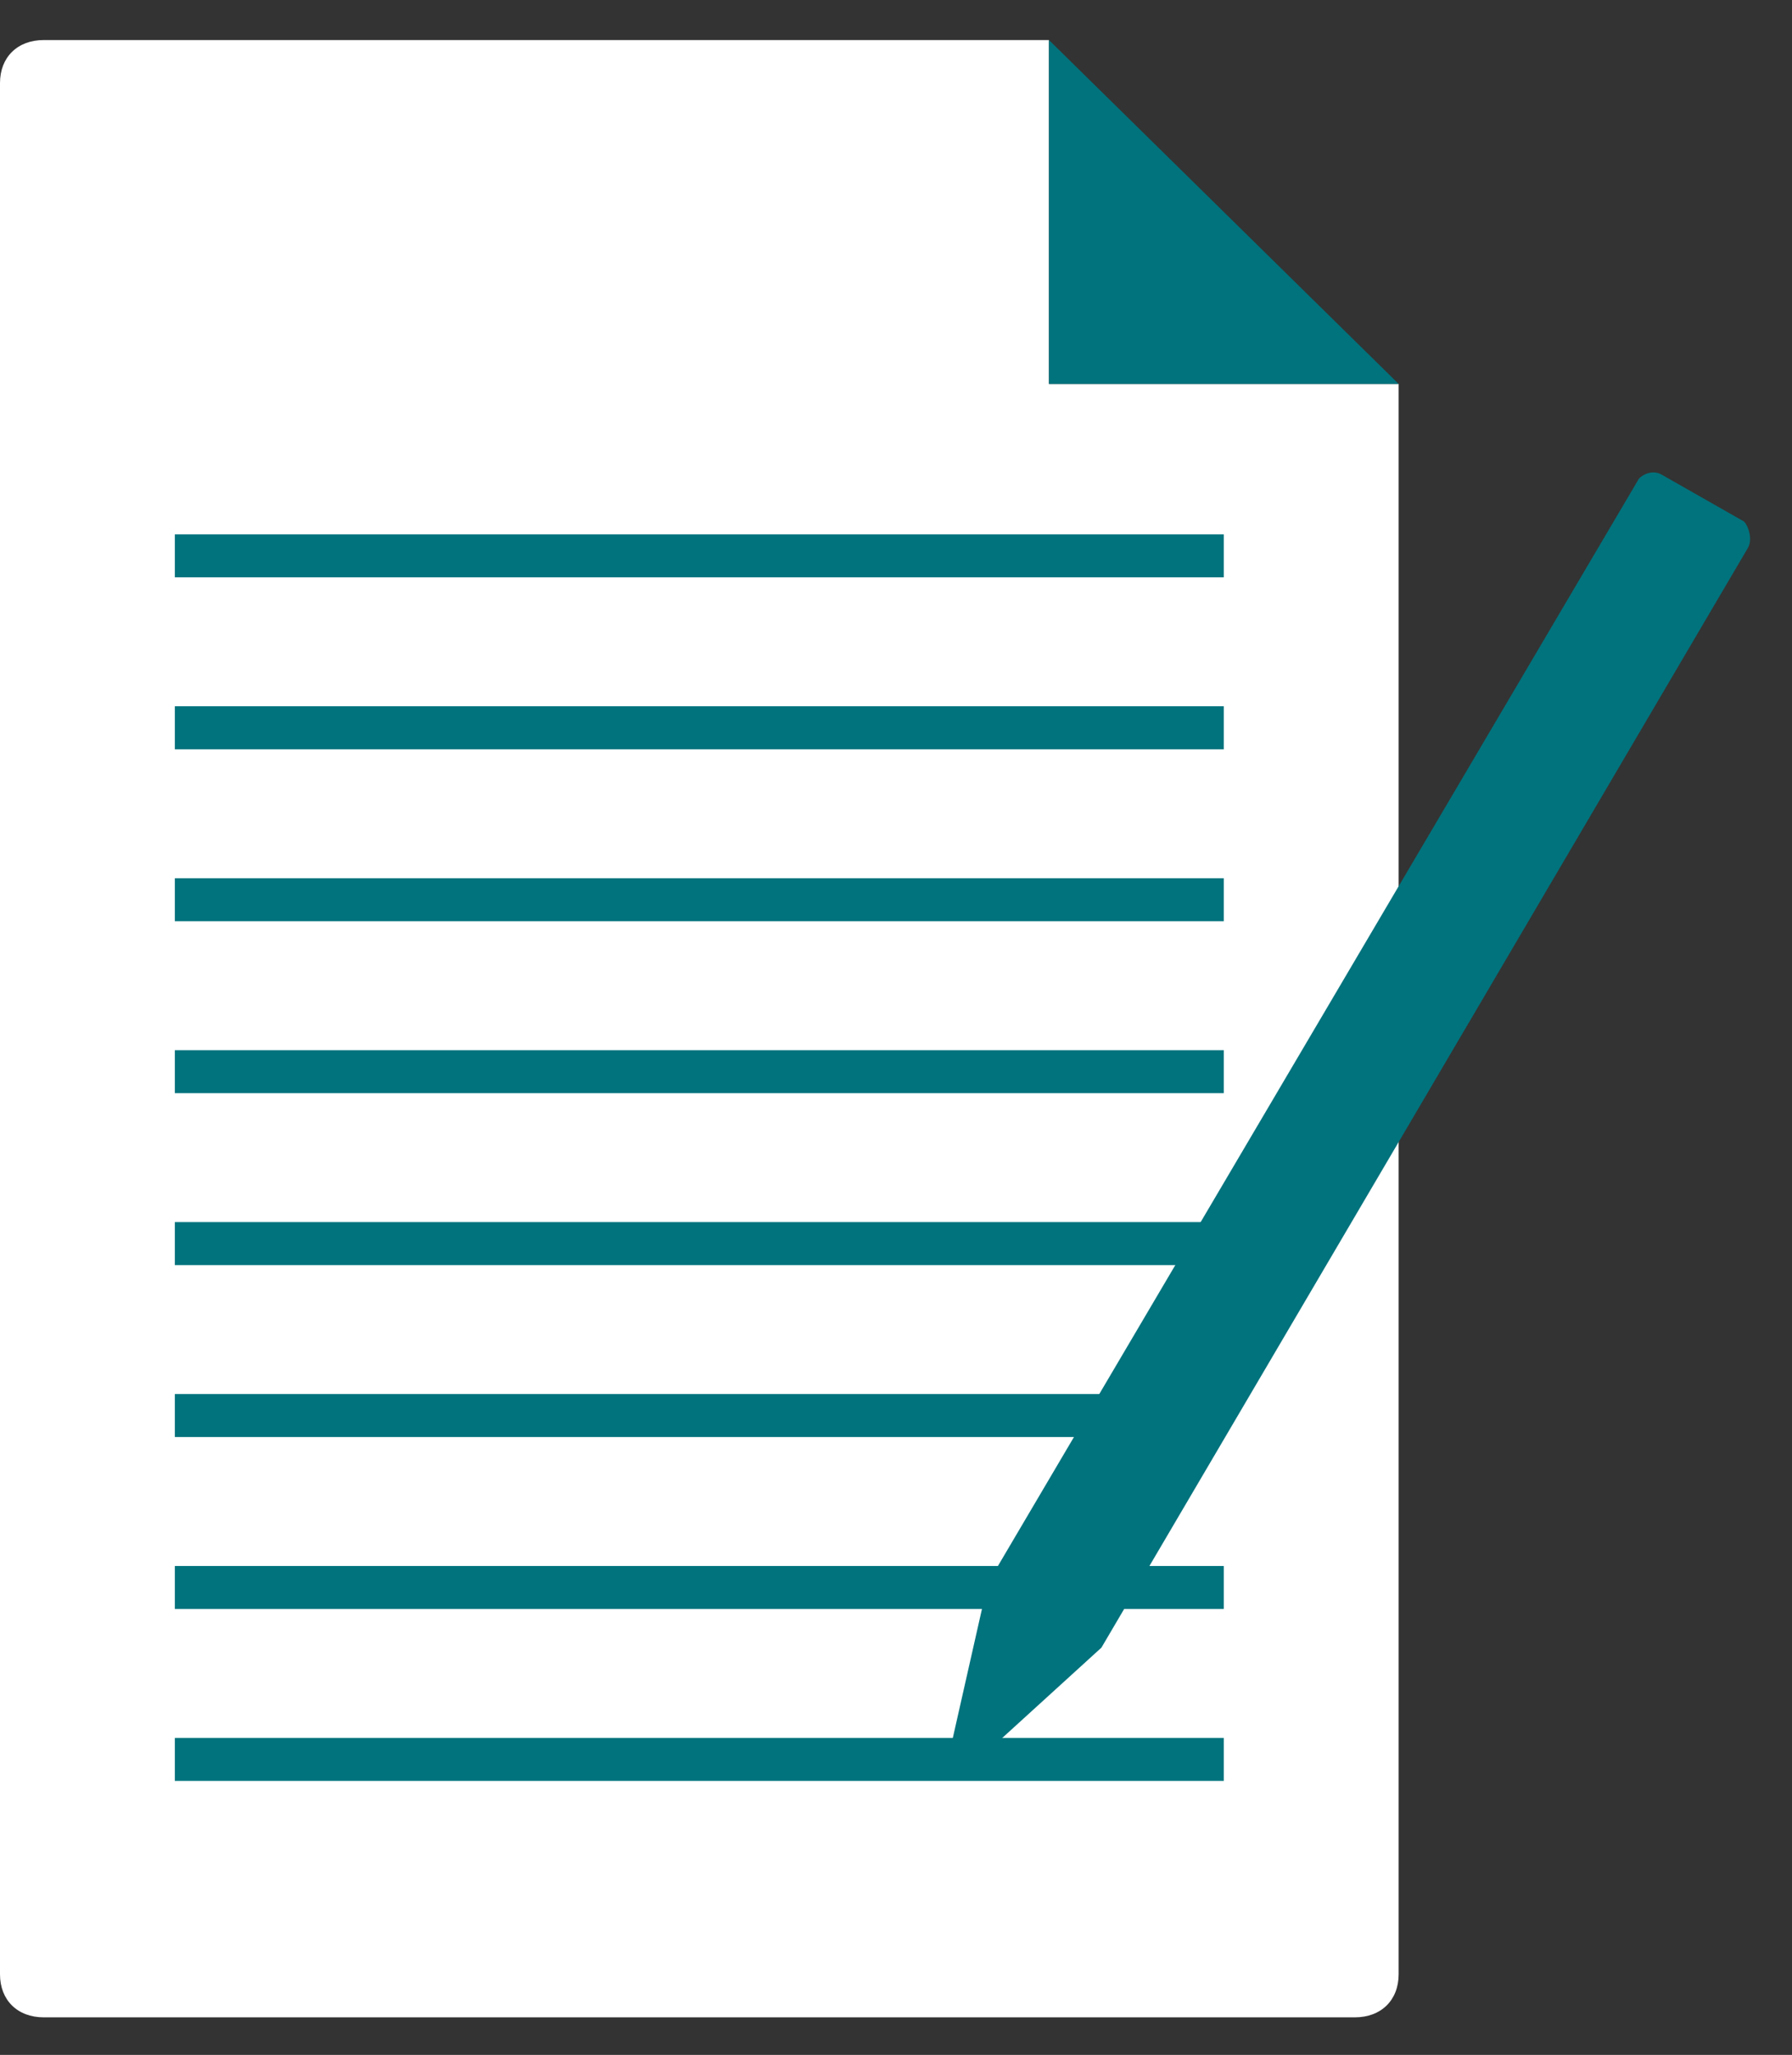
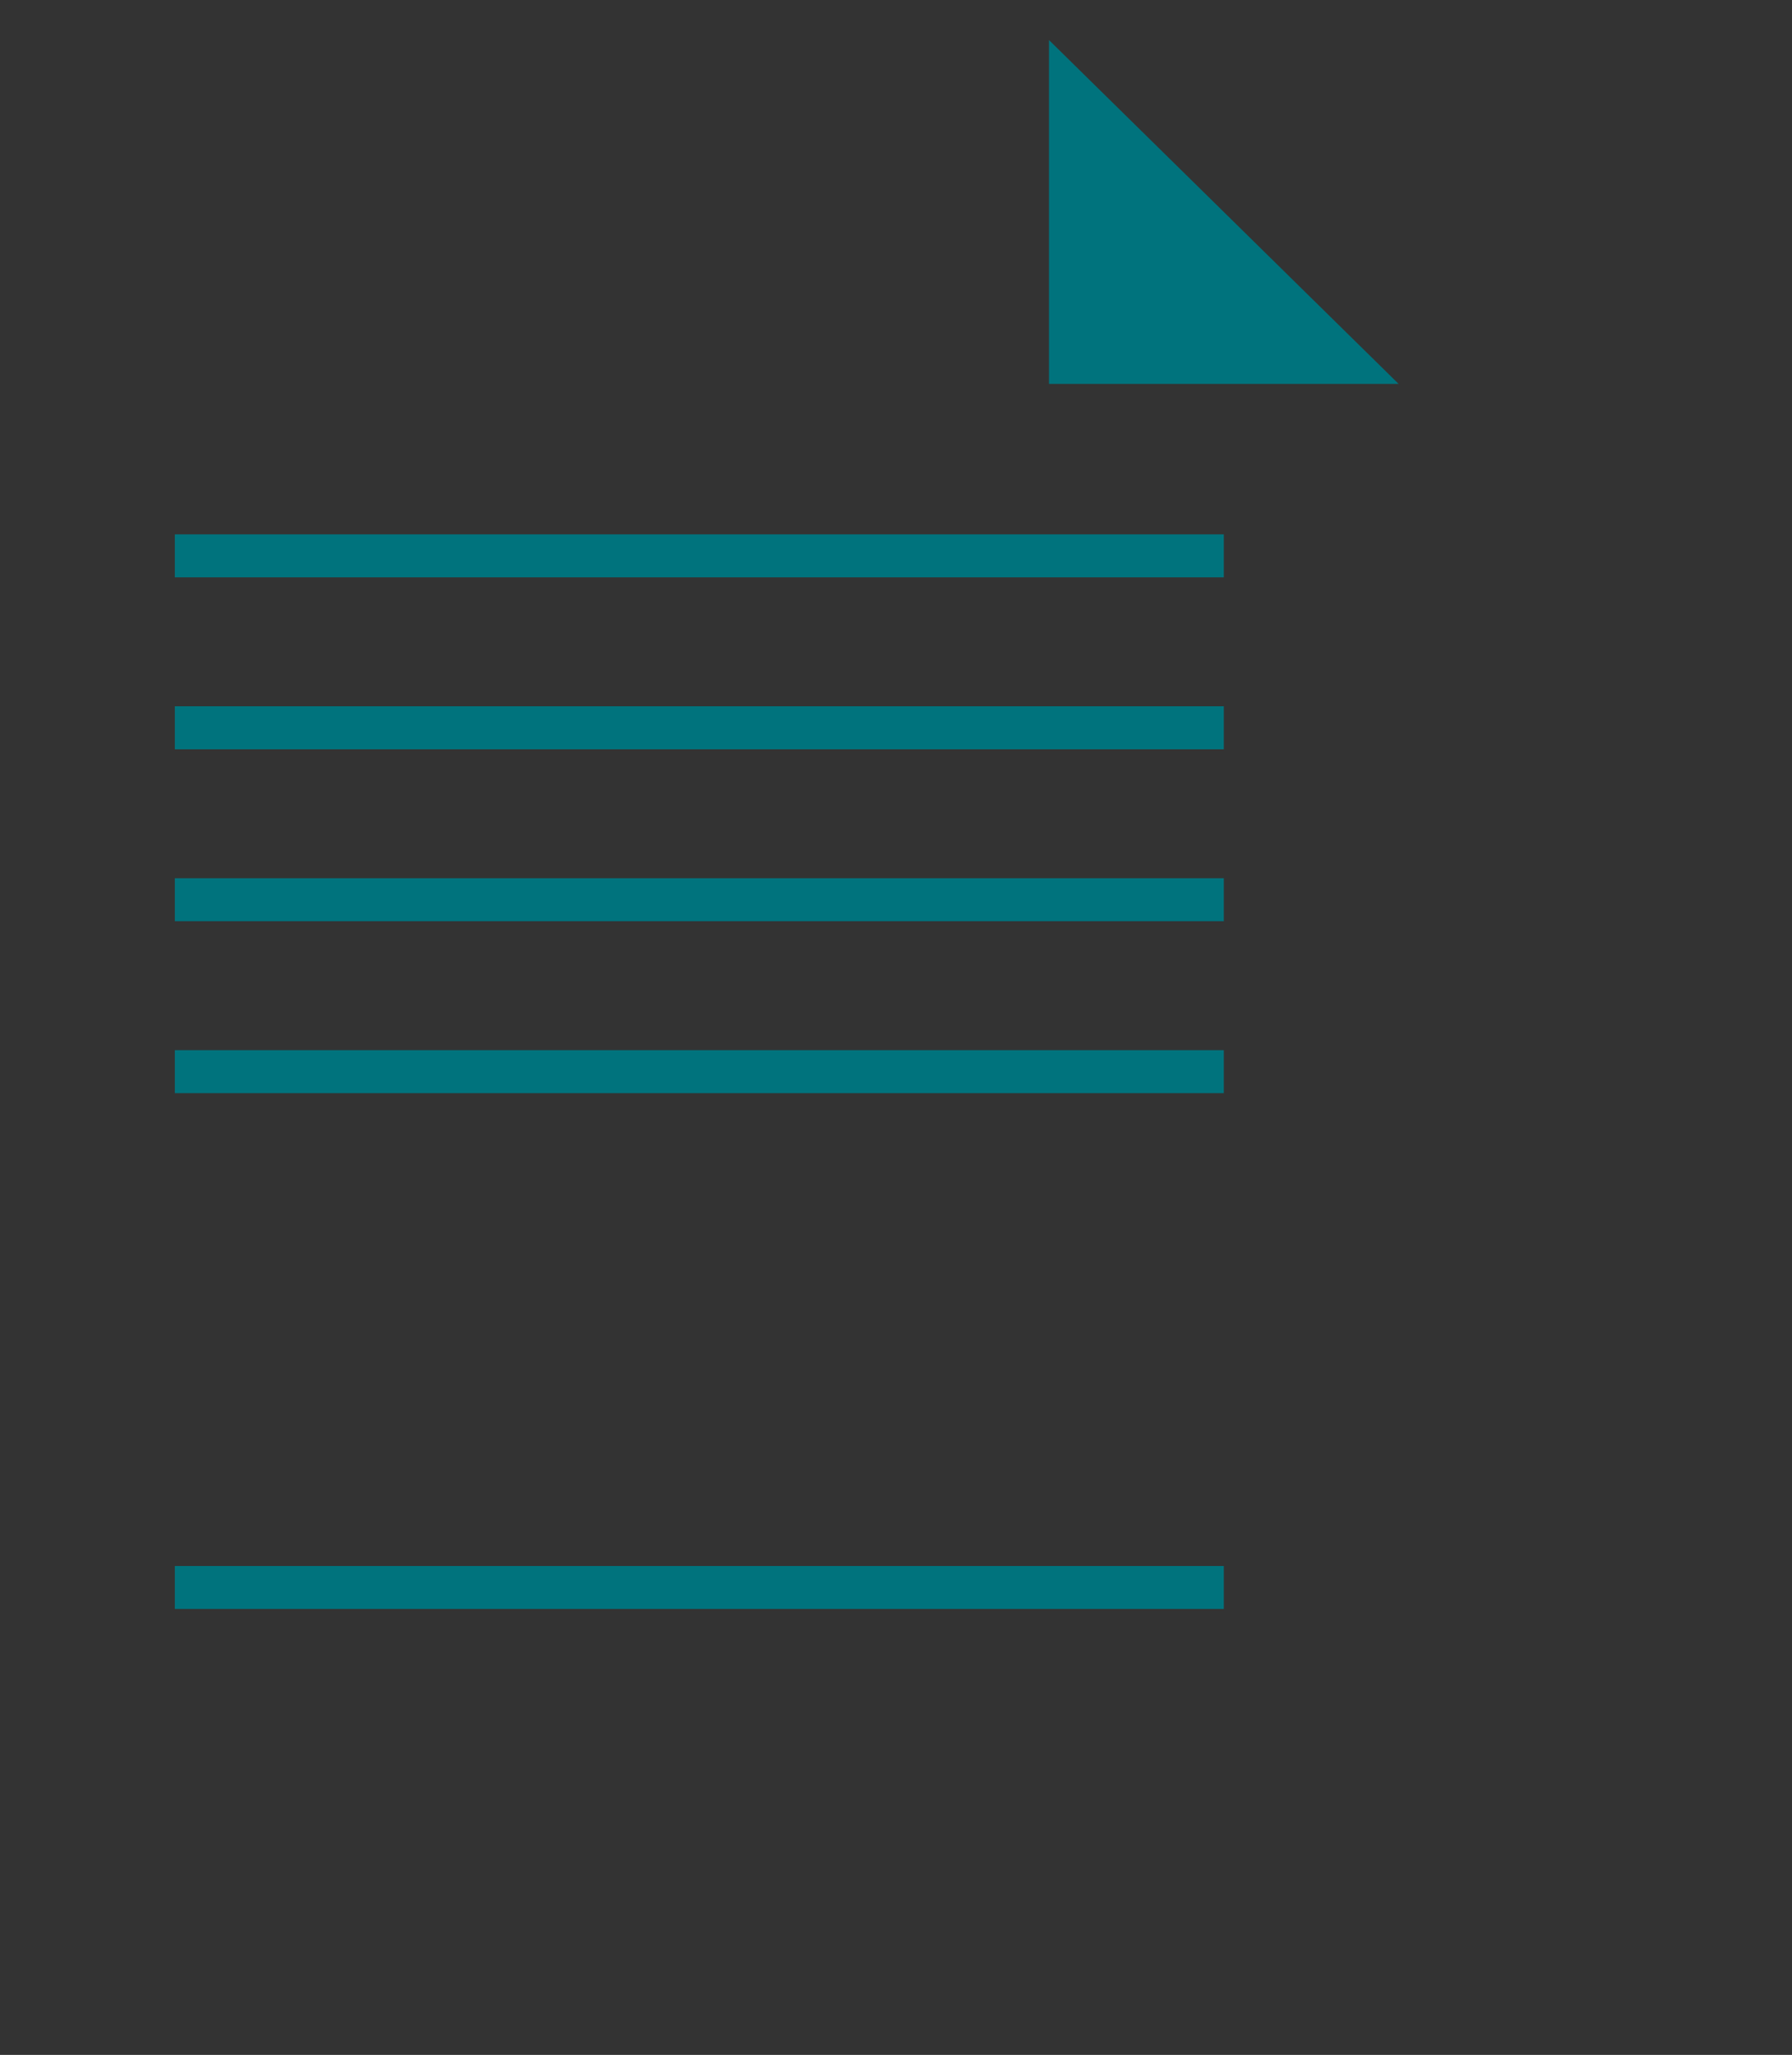
<svg xmlns="http://www.w3.org/2000/svg" width="41" height="47" viewBox="0 0 41 47" fill="none">
  <rect x="0" y="0" width="41" height="47" fill="#333333" stroke="none" />
-   <path d="M31 46.141H1C0.4 46.141 0 45.747 0 45.157V1.899C0 1.309 0.4 0.916 1 0.916H24V8.781H32V45.157C32 45.747 31.6 46.141 31 46.141Z" fill="white" />
-   <path d="M28 12.222H4V13.205H28V12.222Z" fill="#00737D" />
+   <path d="M28 12.222H4V13.205H28Z" fill="#00737D" />
  <path d="M28 16.154H4V17.138H28V16.154Z" fill="#00737D" />
  <path d="M28 20.087H4V21.07H28V20.087Z" fill="#00737D" />
  <path d="M28 24.02H4V25.003H28V24.02Z" fill="#00737D" />
-   <path d="M28 27.952H4V28.936H28V27.952Z" fill="#00737D" />
-   <path d="M28 31.885H4V32.868H28V31.885Z" fill="#00737D" />
  <path d="M28 35.818H4V36.8H28V35.818Z" fill="#00737D" />
-   <path d="M28 39.75H4V40.733H28V39.75Z" fill="#00737D" />
  <path d="M24 0.916V8.781H32L24 0.916Z" fill="#00737D" />
-   <path d="M39.9 11.927L38 10.846C37.8 10.747 37.6 10.846 37.5 10.944L22.6 36.211L21.8 39.75C21.7 40.143 22.2 40.34 22.5 40.143L25.2 37.685L40 12.517C40.1 12.32 40 12.025 39.9 11.927Z" fill="#00737D" />
</svg>